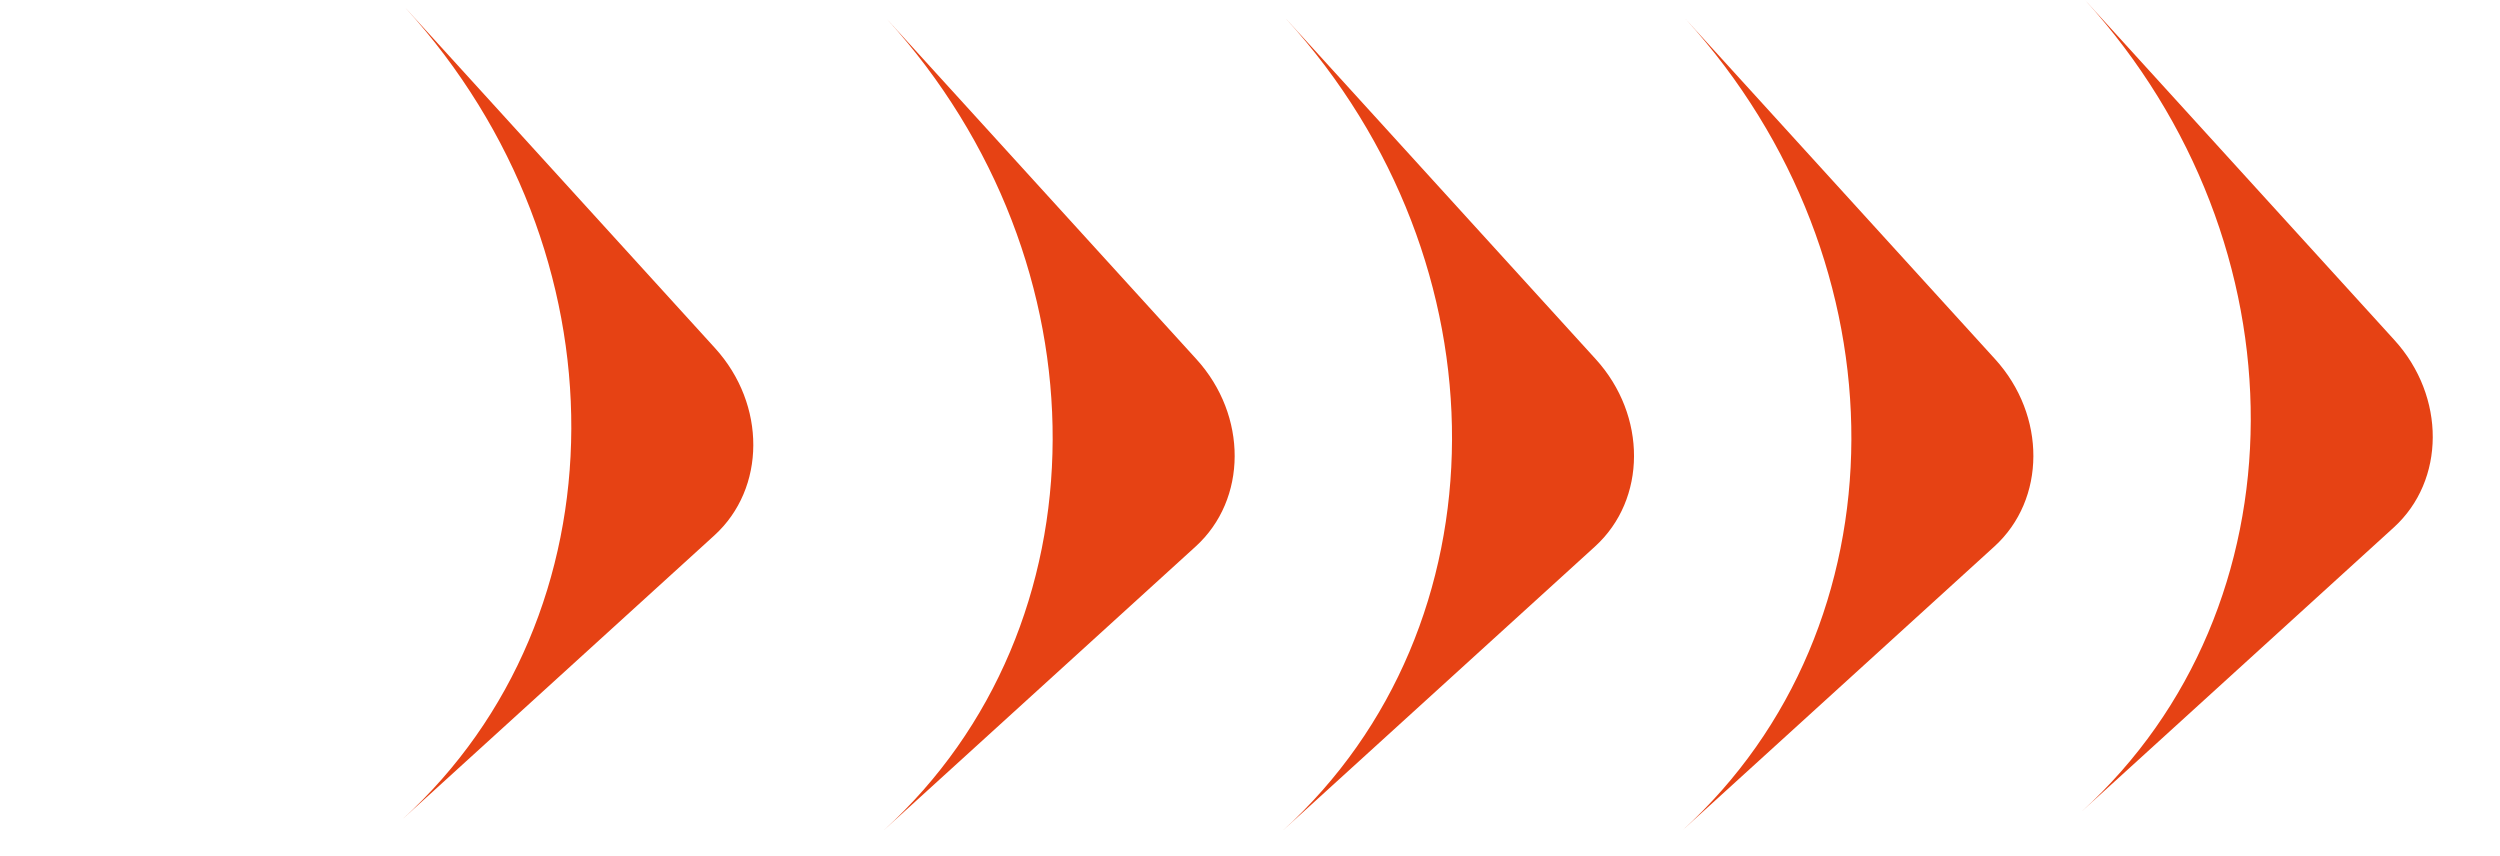
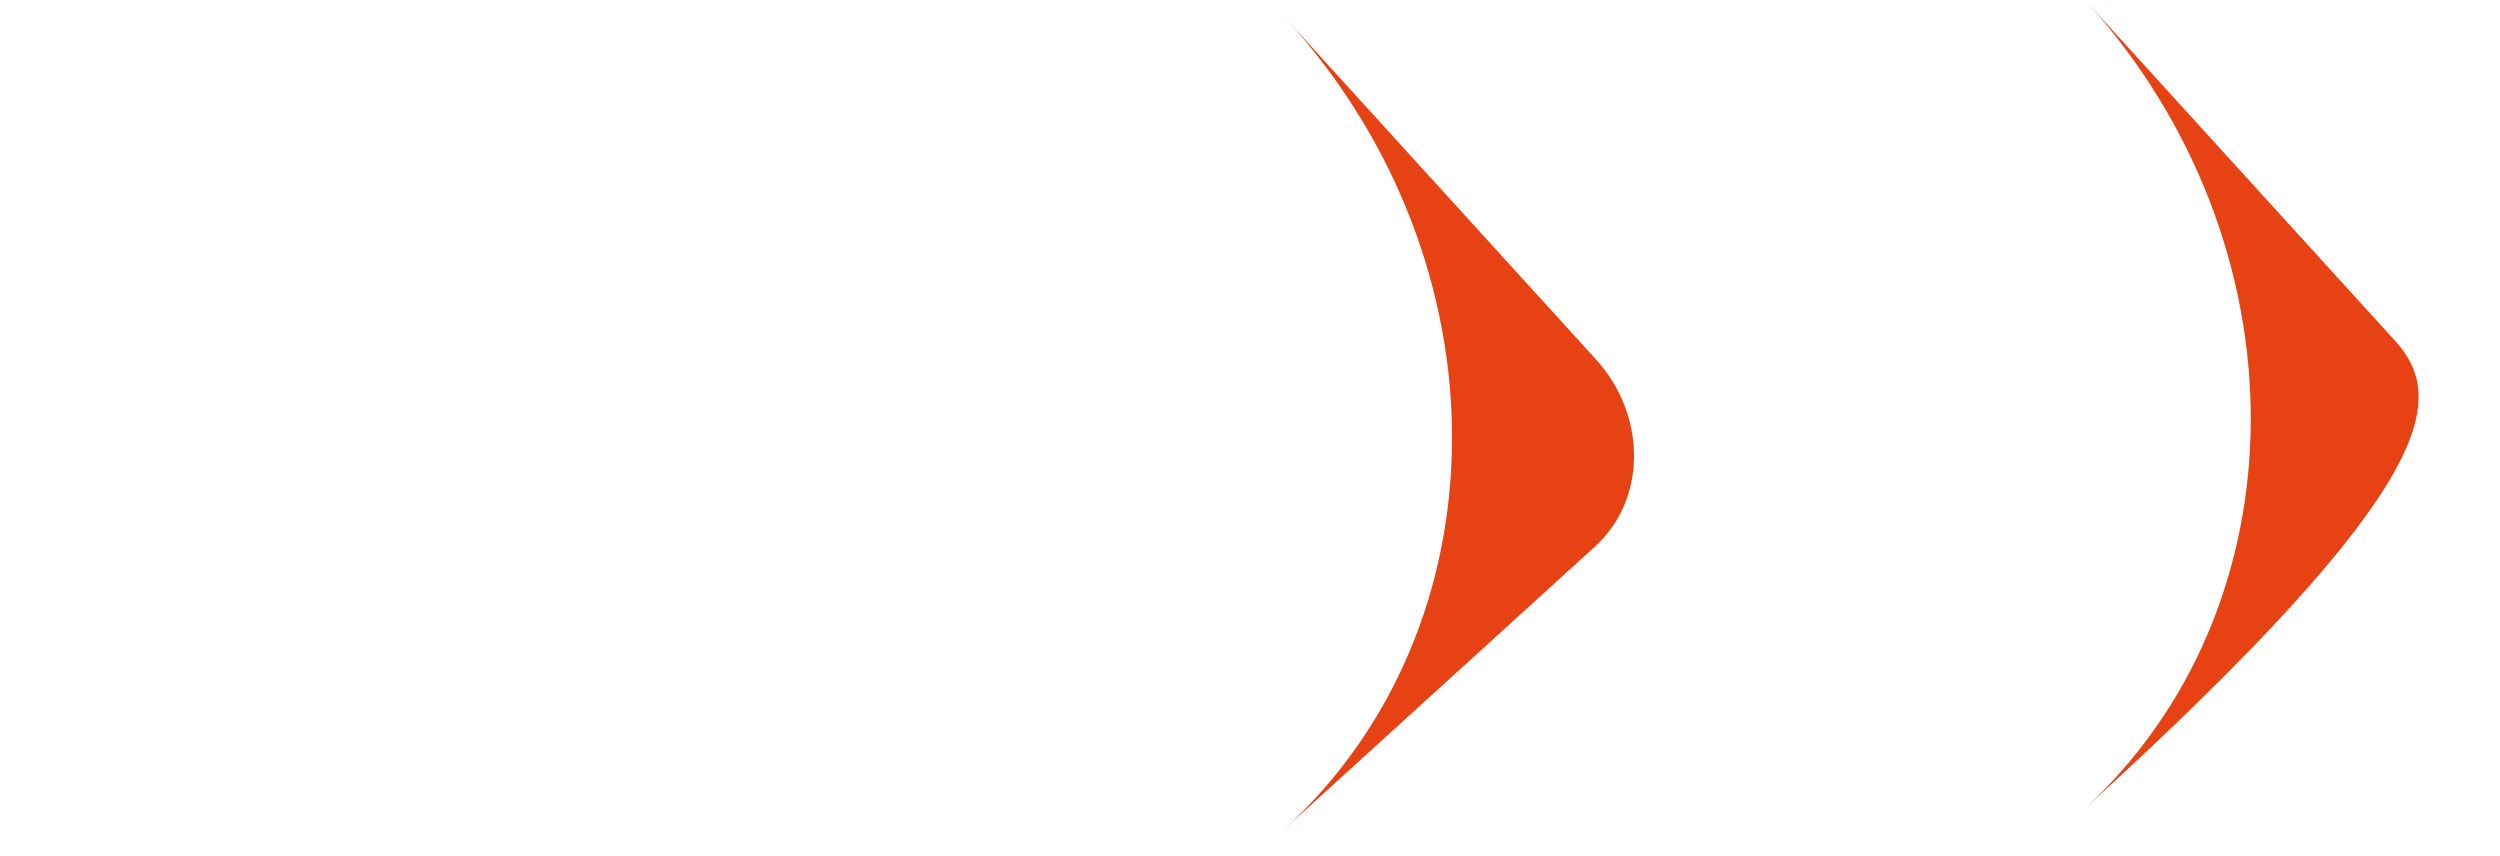
<svg xmlns="http://www.w3.org/2000/svg" width="73" height="25" viewBox="0 0 73 25" fill="none">
-   <path d="M11.841 0.233C18.331 7.365 18.291 17.971 11.752 23.921L20.858 15.635C22.368 14.261 22.377 11.812 20.879 10.165L11.841 0.232L11.841 0.233Z" fill="#E64214" />
-   <path d="M25.896 0.555C32.386 7.687 32.347 18.293 25.807 24.243L34.914 15.957C36.424 14.583 36.433 12.134 34.934 10.487L25.896 0.555L25.896 0.555Z" fill="#E64214" />
  <path d="M37.557 0.555C44.048 7.687 44.008 18.293 37.468 24.243L46.575 15.957C48.085 14.583 48.094 12.134 46.595 10.487L37.558 0.555L37.557 0.555Z" fill="#E64214" />
-   <path d="M49.219 0.555C55.709 7.687 55.669 18.293 49.13 24.243L58.236 15.957C59.746 14.583 59.755 12.134 58.257 10.487L49.219 0.555L49.219 0.555Z" fill="#E64214" />
-   <path d="M60.881 0C67.371 7.133 67.331 17.738 60.792 23.689L69.898 15.402C71.408 14.029 71.417 11.58 69.919 9.932L60.881 0L60.881 0Z" fill="#E64214" />
+   <path d="M60.881 0C67.371 7.133 67.331 17.738 60.792 23.689C71.408 14.029 71.417 11.58 69.919 9.932L60.881 0L60.881 0Z" fill="#E64214" />
</svg>